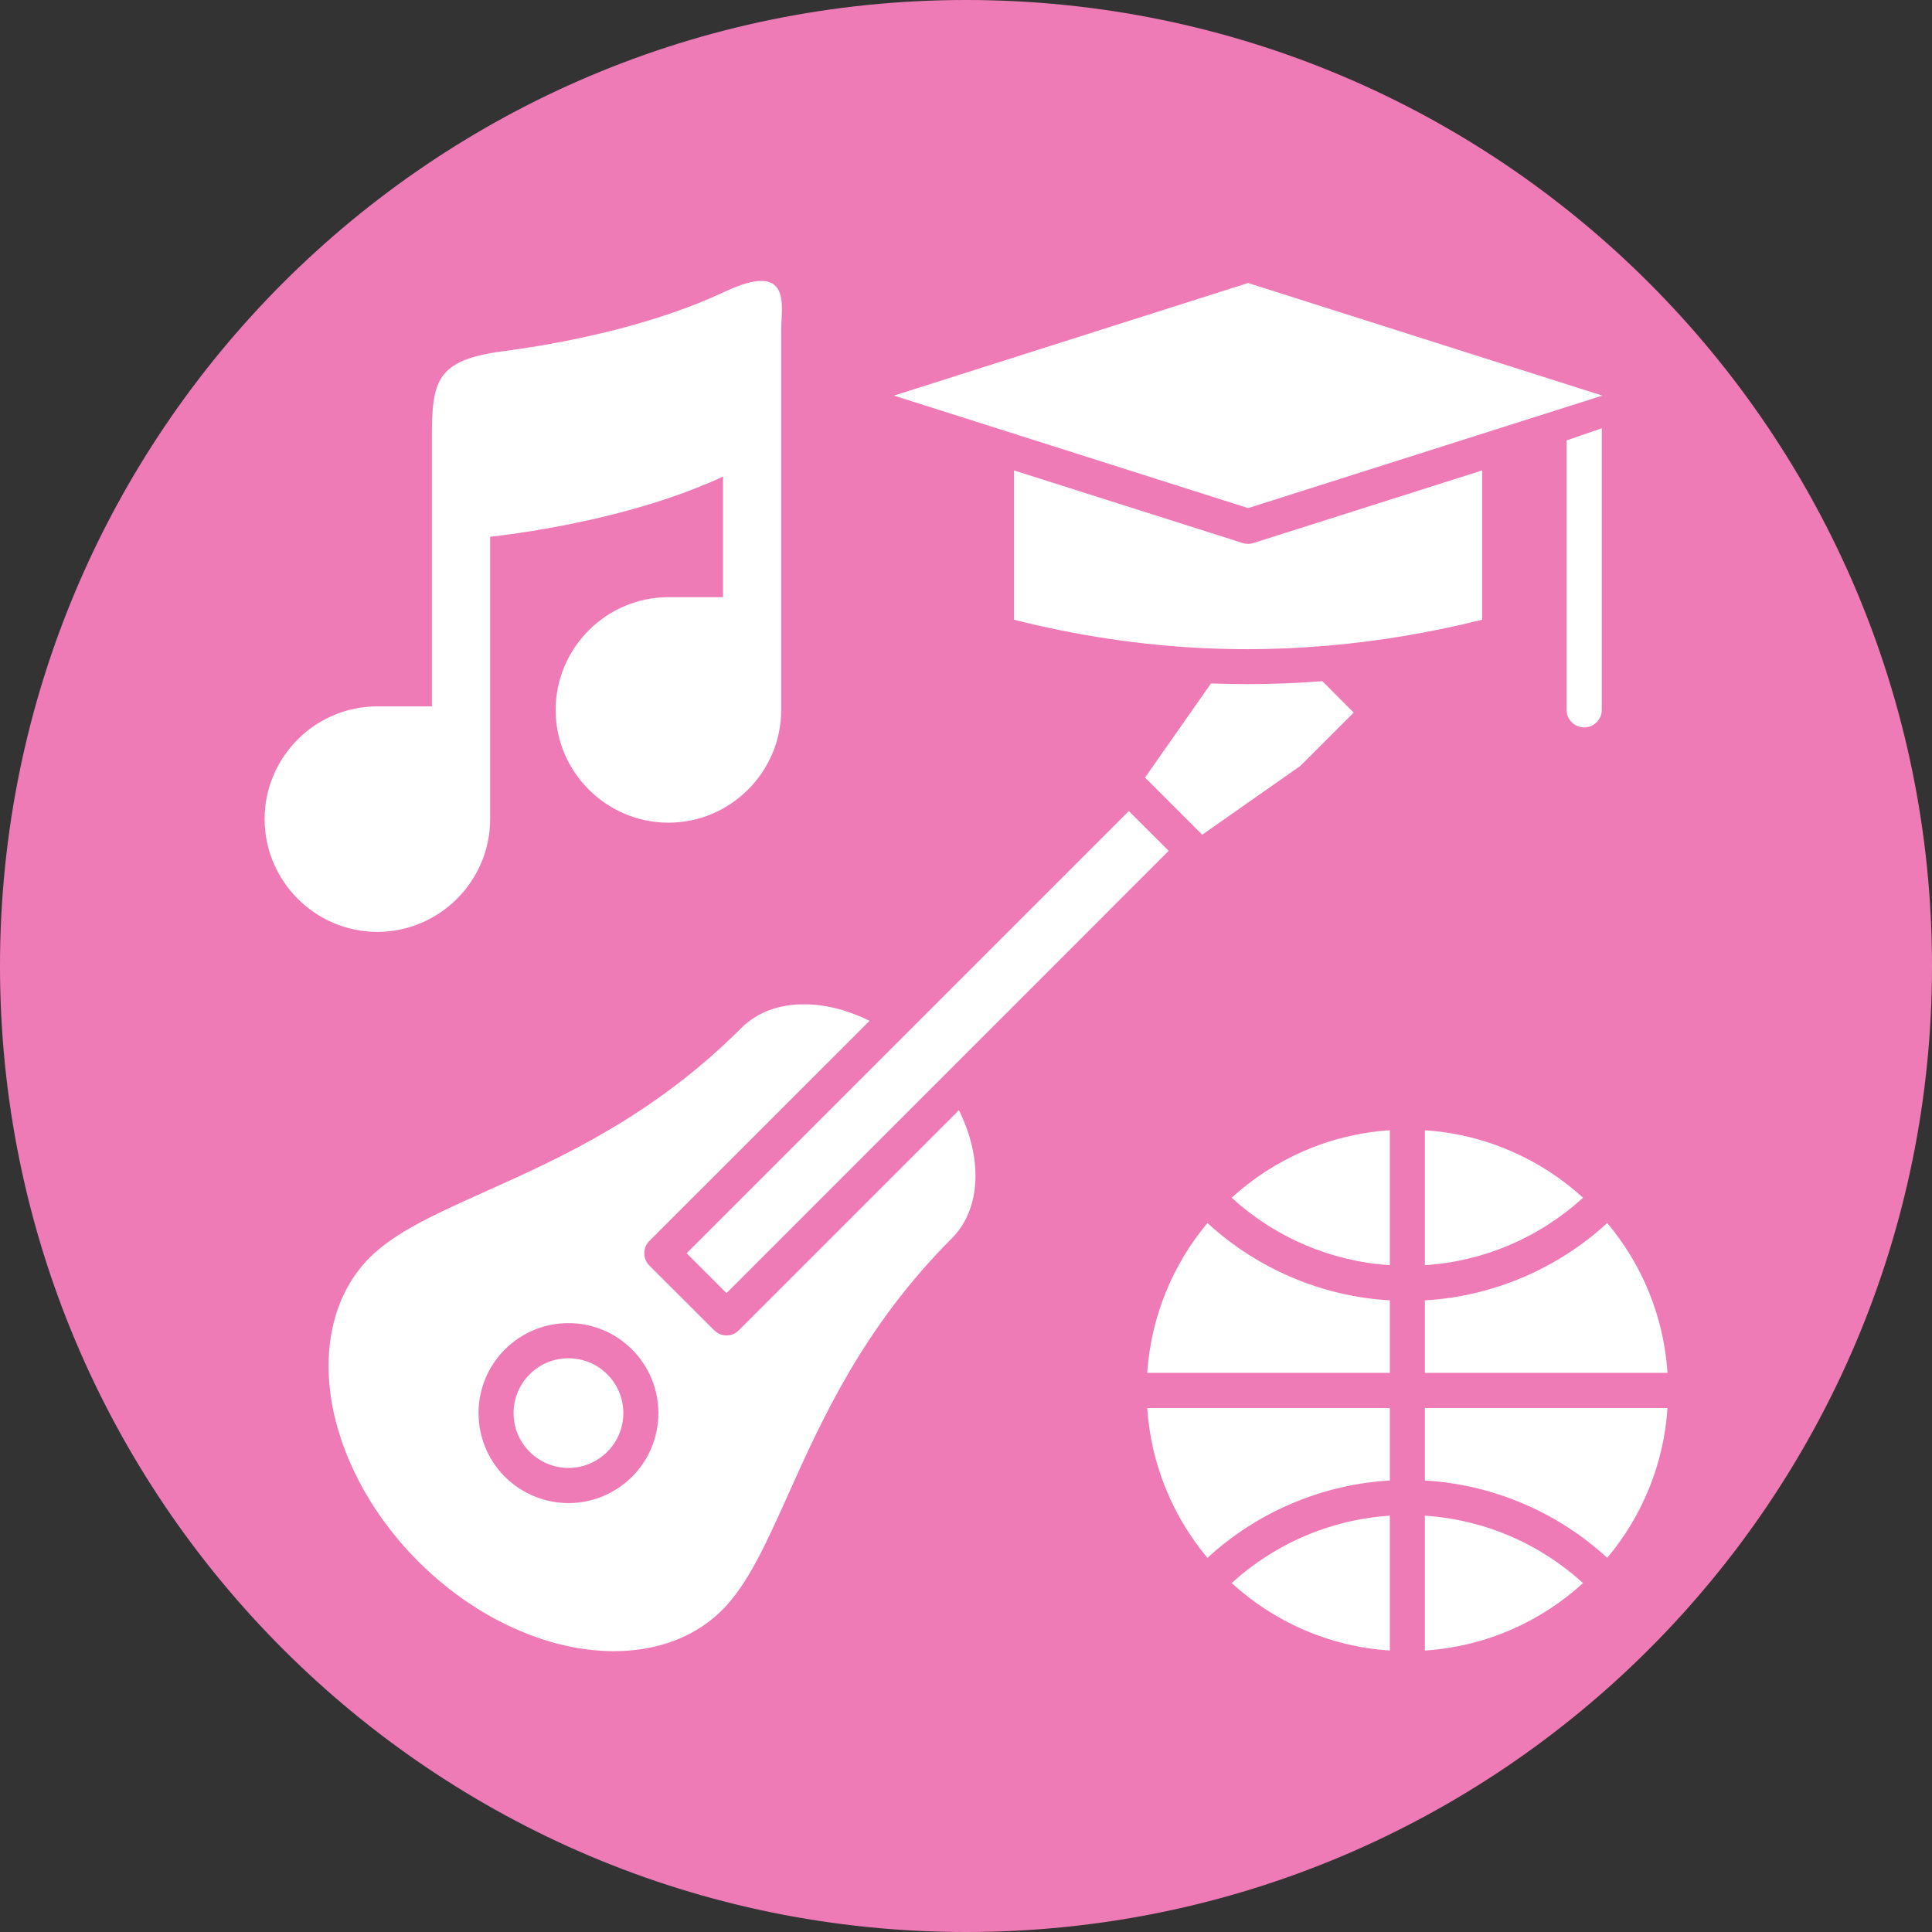
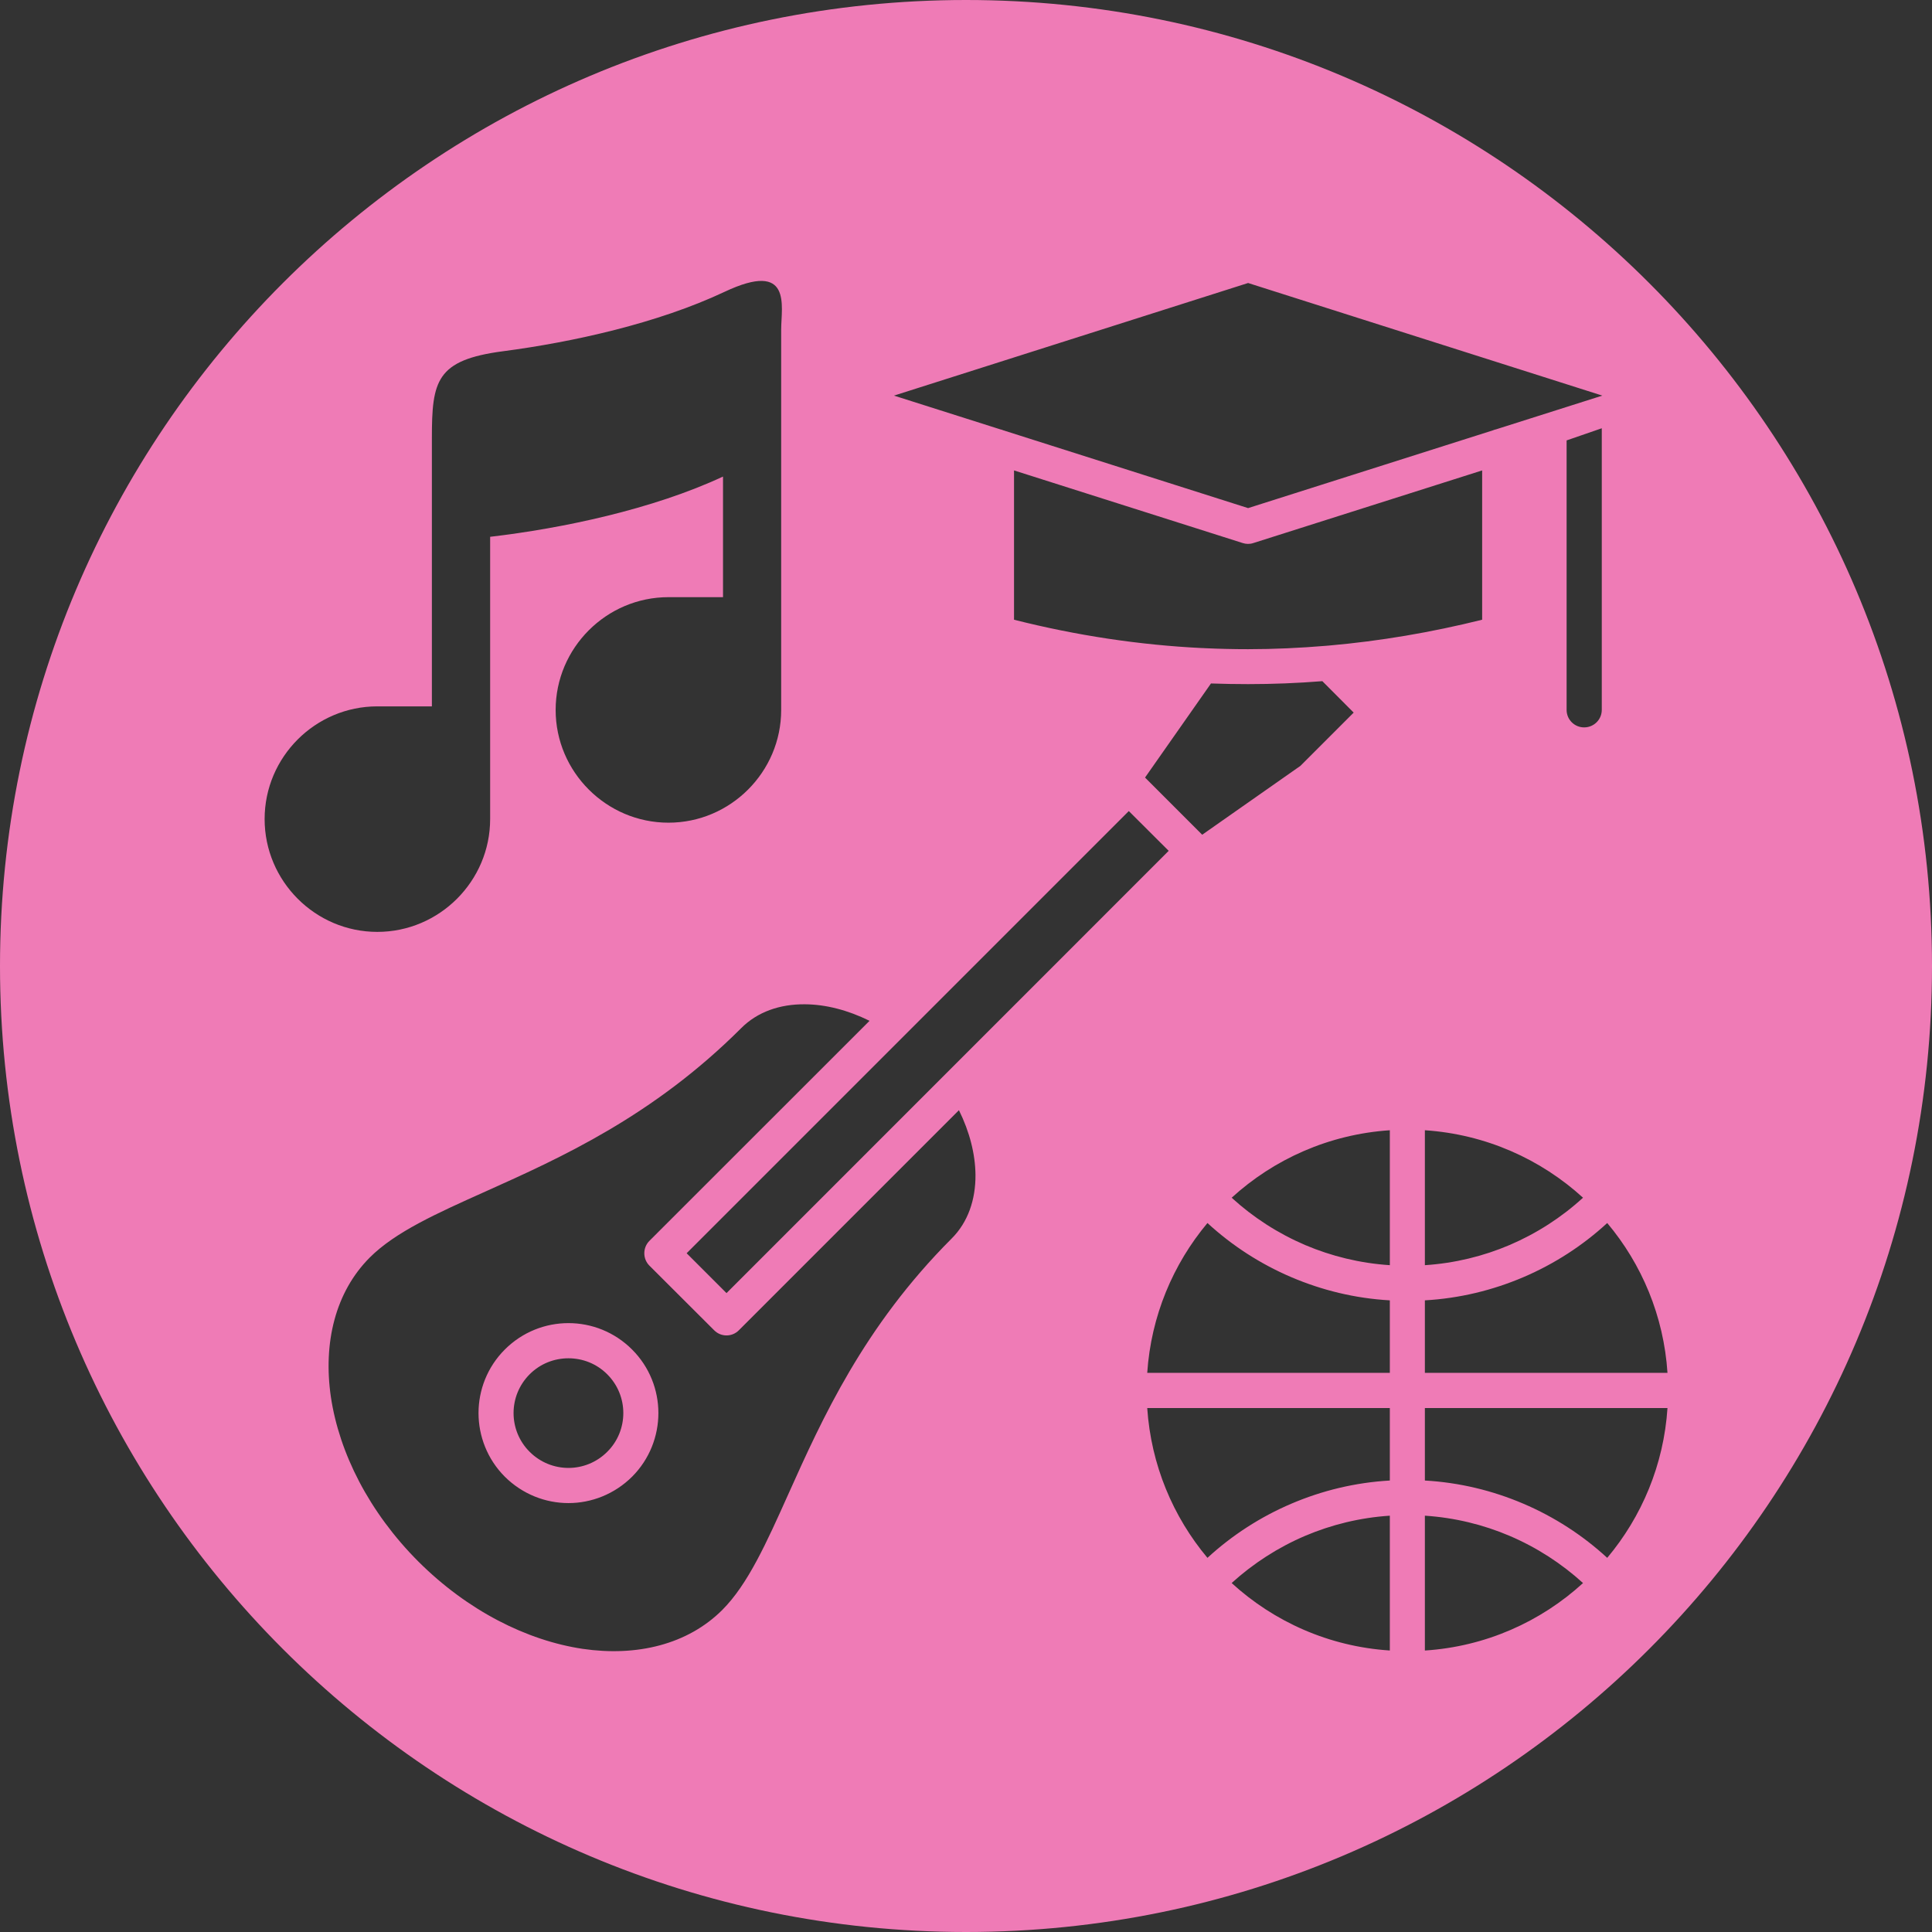
<svg xmlns="http://www.w3.org/2000/svg" width="400" zoomAndPan="magnify" viewBox="0 0 300 300" height="400" preserveAspectRatio="xMidYMid meet" version="1.0">
  <rect x="0" y="0" width="300" height="300" fill="#333333" stroke="none" />
  <defs>
    <clipPath id="7ad9a75f0f">
-       <path d="M 12.707 12.707 L 287.293 12.707 L 287.293 287.293 L 12.707 287.293 Z M 12.707 12.707 " clip-rule="nonzero" />
-     </clipPath>
+       </clipPath>
    <clipPath id="52f065d416">
      <path d="M 150 12.707 C 74.176 12.707 12.707 74.176 12.707 150 C 12.707 225.824 74.176 287.293 150 287.293 C 225.824 287.293 287.293 225.824 287.293 150 C 287.293 74.176 225.824 12.707 150 12.707 Z M 150 12.707 " clip-rule="nonzero" />
    </clipPath>
    <clipPath id="0b8de2cecd">
-       <path d="M 0.707 0.707 L 275.293 0.707 L 275.293 275.293 L 0.707 275.293 Z M 0.707 0.707 " clip-rule="nonzero" />
-     </clipPath>
+       </clipPath>
    <clipPath id="5dae635469">
      <path d="M 138 0.707 C 62.176 0.707 0.707 62.176 0.707 138 C 0.707 213.824 62.176 275.293 138 275.293 C 213.824 275.293 275.293 213.824 275.293 138 C 275.293 62.176 213.824 0.707 138 0.707 Z M 138 0.707 " clip-rule="nonzero" />
    </clipPath>
    <clipPath id="d57150e54c">
-       <rect x="0" width="276" y="0" height="276" />
-     </clipPath>
+       </clipPath>
  </defs>
  <g clip-path="url(#7ad9a75f0f)">
    <g clip-path="url(#52f065d416)">
      <g transform="matrix(1, 0, 0, 1, 12, 12)">
        <g clip-path="url(#d57150e54c)">
          <g clip-path="url(#0b8de2cecd)">
            <g clip-path="url(#5dae635469)">
-               <path fill="#ffffff" d="M 0.707 0.707 L 275.293 0.707 L 275.293 275.293 L 0.707 275.293 Z M 0.707 0.707 " fill-opacity="1" fill-rule="nonzero" />
-             </g>
+               </g>
          </g>
        </g>
      </g>
    </g>
  </g>
  <path fill="#ef7bb6" d="M 150.008 0 C 232.855 0 300 67.164 300 150.008 C 300 232.855 232.852 300 150.008 300 C 67.164 300 0 232.855 0 150.008 C 0 67.164 67.164 0 150.008 0 Z M 155.316 66.668 C 155.484 66.703 155.656 66.754 155.809 66.824 L 193.805 78.898 L 231.816 66.824 C 231.969 66.754 232.141 66.703 232.309 66.668 L 248.809 61.43 L 193.805 43.945 L 138.816 61.43 Z M 186.676 100.633 C 186.812 100.633 186.965 100.633 187.121 100.652 C 189.348 100.754 191.574 100.805 193.805 100.805 C 197.852 100.805 201.883 100.617 205.93 100.277 C 206.066 100.262 206.219 100.242 206.355 100.242 C 214.281 99.547 222.223 98.203 230.148 96.23 L 230.148 73.047 L 194.621 84.324 C 194.059 84.512 193.48 84.492 192.969 84.324 L 157.457 73.047 L 157.457 96.23 C 167.203 98.695 176.949 100.156 186.676 100.633 Z M 205.336 105.77 C 201.492 106.078 197.648 106.23 193.805 106.23 C 191.883 106.23 189.961 106.195 188.039 106.129 L 177.801 120.738 L 186.676 129.617 L 201.934 118.918 L 210.199 110.652 L 205.336 105.773 Z M 181.473 132.117 L 175.281 125.941 L 106.621 194.602 L 112.812 200.793 Z M 148.902 172.391 L 114.734 206.559 C 113.68 207.633 111.945 207.633 110.891 206.559 L 100.84 196.527 C 99.785 195.473 99.785 193.738 100.84 192.68 L 135.023 158.512 C 131.656 156.848 128.203 155.961 124.973 155.945 C 121.113 155.91 117.609 157.117 115.09 159.652 C 101.383 173.344 87.062 179.773 75.395 185.012 C 67.809 188.414 61.398 191.289 57.418 195.266 C 52.059 200.641 50.156 208.516 51.379 216.918 C 52.672 225.594 57.297 234.793 64.953 242.465 C 72.621 250.117 81.824 254.742 90.496 256.035 C 98.898 257.262 106.773 255.355 112.148 250 C 116.129 246.02 119.004 239.605 122.406 232.02 C 127.645 220.355 134.074 206.035 147.766 192.324 C 150.297 189.809 151.504 186.289 151.473 182.426 C 151.438 179.211 150.57 175.758 148.902 172.391 Z M 96.789 219.418 C 96.789 217.242 95.957 215.062 94.289 213.398 C 92.625 211.73 90.445 210.914 88.27 210.914 C 86.09 210.914 83.914 211.73 82.246 213.398 C 80.582 215.062 79.746 217.242 79.746 219.418 C 79.746 221.594 80.582 223.789 82.246 225.438 C 83.914 227.105 86.094 227.938 88.27 227.938 C 90.445 227.938 92.625 227.105 94.289 225.438 C 95.957 223.789 96.789 221.594 96.789 219.418 Z M 98.152 209.555 C 100.871 212.273 102.234 215.848 102.234 219.418 C 102.234 222.988 100.871 226.578 98.152 229.301 C 95.414 232.02 91.84 233.398 88.27 233.398 C 84.695 233.398 81.125 232.02 78.387 229.301 C 75.668 226.578 74.305 222.988 74.305 219.418 C 74.305 215.848 75.668 212.273 78.387 209.555 C 81.125 206.816 84.699 205.453 88.27 205.453 C 91.84 205.453 95.414 206.816 98.152 209.555 Z M 248.723 66.5 L 248.723 110.227 C 248.723 111.742 247.496 112.949 245.984 112.949 C 244.484 112.949 243.262 111.742 243.262 110.227 L 243.262 68.387 Z M 191.25 185.98 C 194.602 189.043 198.445 191.523 202.664 193.328 C 206.746 195.062 211.168 196.152 215.812 196.457 L 215.812 175.504 C 206.371 176.133 197.816 179.992 191.254 185.98 Z M 178.141 213.176 L 215.812 213.176 L 215.812 201.918 C 210.422 201.613 205.285 200.352 200.539 198.328 C 195.707 196.27 191.305 193.414 187.492 189.91 C 182.152 196.289 178.734 204.352 178.141 213.176 Z M 187.492 241.902 C 191.305 238.398 195.707 235.543 200.539 233.484 C 205.285 231.461 210.422 230.203 215.812 229.895 L 215.812 218.637 L 178.141 218.637 C 178.734 227.465 182.137 235.508 187.492 241.902 Z M 215.812 256.293 L 215.812 235.355 C 211.168 235.66 206.746 236.75 202.664 238.484 C 198.445 240.285 194.602 242.77 191.25 245.812 C 197.816 251.816 206.371 255.68 215.812 256.289 Z M 245.812 245.816 C 242.465 242.77 238.621 240.285 234.402 238.484 C 230.336 236.75 225.898 235.66 221.254 235.355 L 221.254 256.293 C 230.691 255.68 239.25 251.82 245.812 245.816 Z M 258.926 218.637 L 221.254 218.637 L 221.254 229.895 C 226.645 230.203 231.781 231.461 236.527 233.484 C 241.355 235.543 245.762 238.398 249.57 241.902 C 254.93 235.508 258.348 227.465 258.926 218.637 Z M 249.57 189.91 C 245.762 193.414 241.355 196.27 236.527 198.328 C 231.781 200.352 226.645 201.609 221.254 201.918 L 221.254 213.176 L 258.926 213.176 C 258.348 204.348 254.93 196.285 249.57 189.91 Z M 221.254 175.504 L 221.254 196.457 C 225.898 196.152 230.336 195.062 234.402 193.328 C 238.617 191.523 242.465 189.043 245.812 185.98 C 239.25 179.992 230.695 176.133 221.254 175.504 Z M 58.59 109.684 L 67.062 109.684 L 67.062 68.047 C 67.062 59.137 67.723 55.906 78.098 54.543 C 89 53.113 102.164 50.188 112.488 45.324 C 123.086 40.324 121.301 47.57 121.301 51.16 L 121.301 110.246 C 121.301 119.871 113.426 127.746 103.797 127.746 C 94.172 127.746 86.281 119.871 86.281 110.246 C 86.281 100.617 94.156 92.727 103.797 92.727 L 112.27 92.727 L 112.27 74 C 101.332 79.102 87.285 82.047 76.109 83.355 L 76.109 127.184 C 76.109 136.828 68.219 144.703 58.59 144.703 C 48.965 144.703 41.09 136.828 41.09 127.184 C 41.09 117.543 48.965 109.684 58.59 109.684 Z M 58.59 109.684 " fill-opacity="1" fill-rule="evenodd" />
</svg>